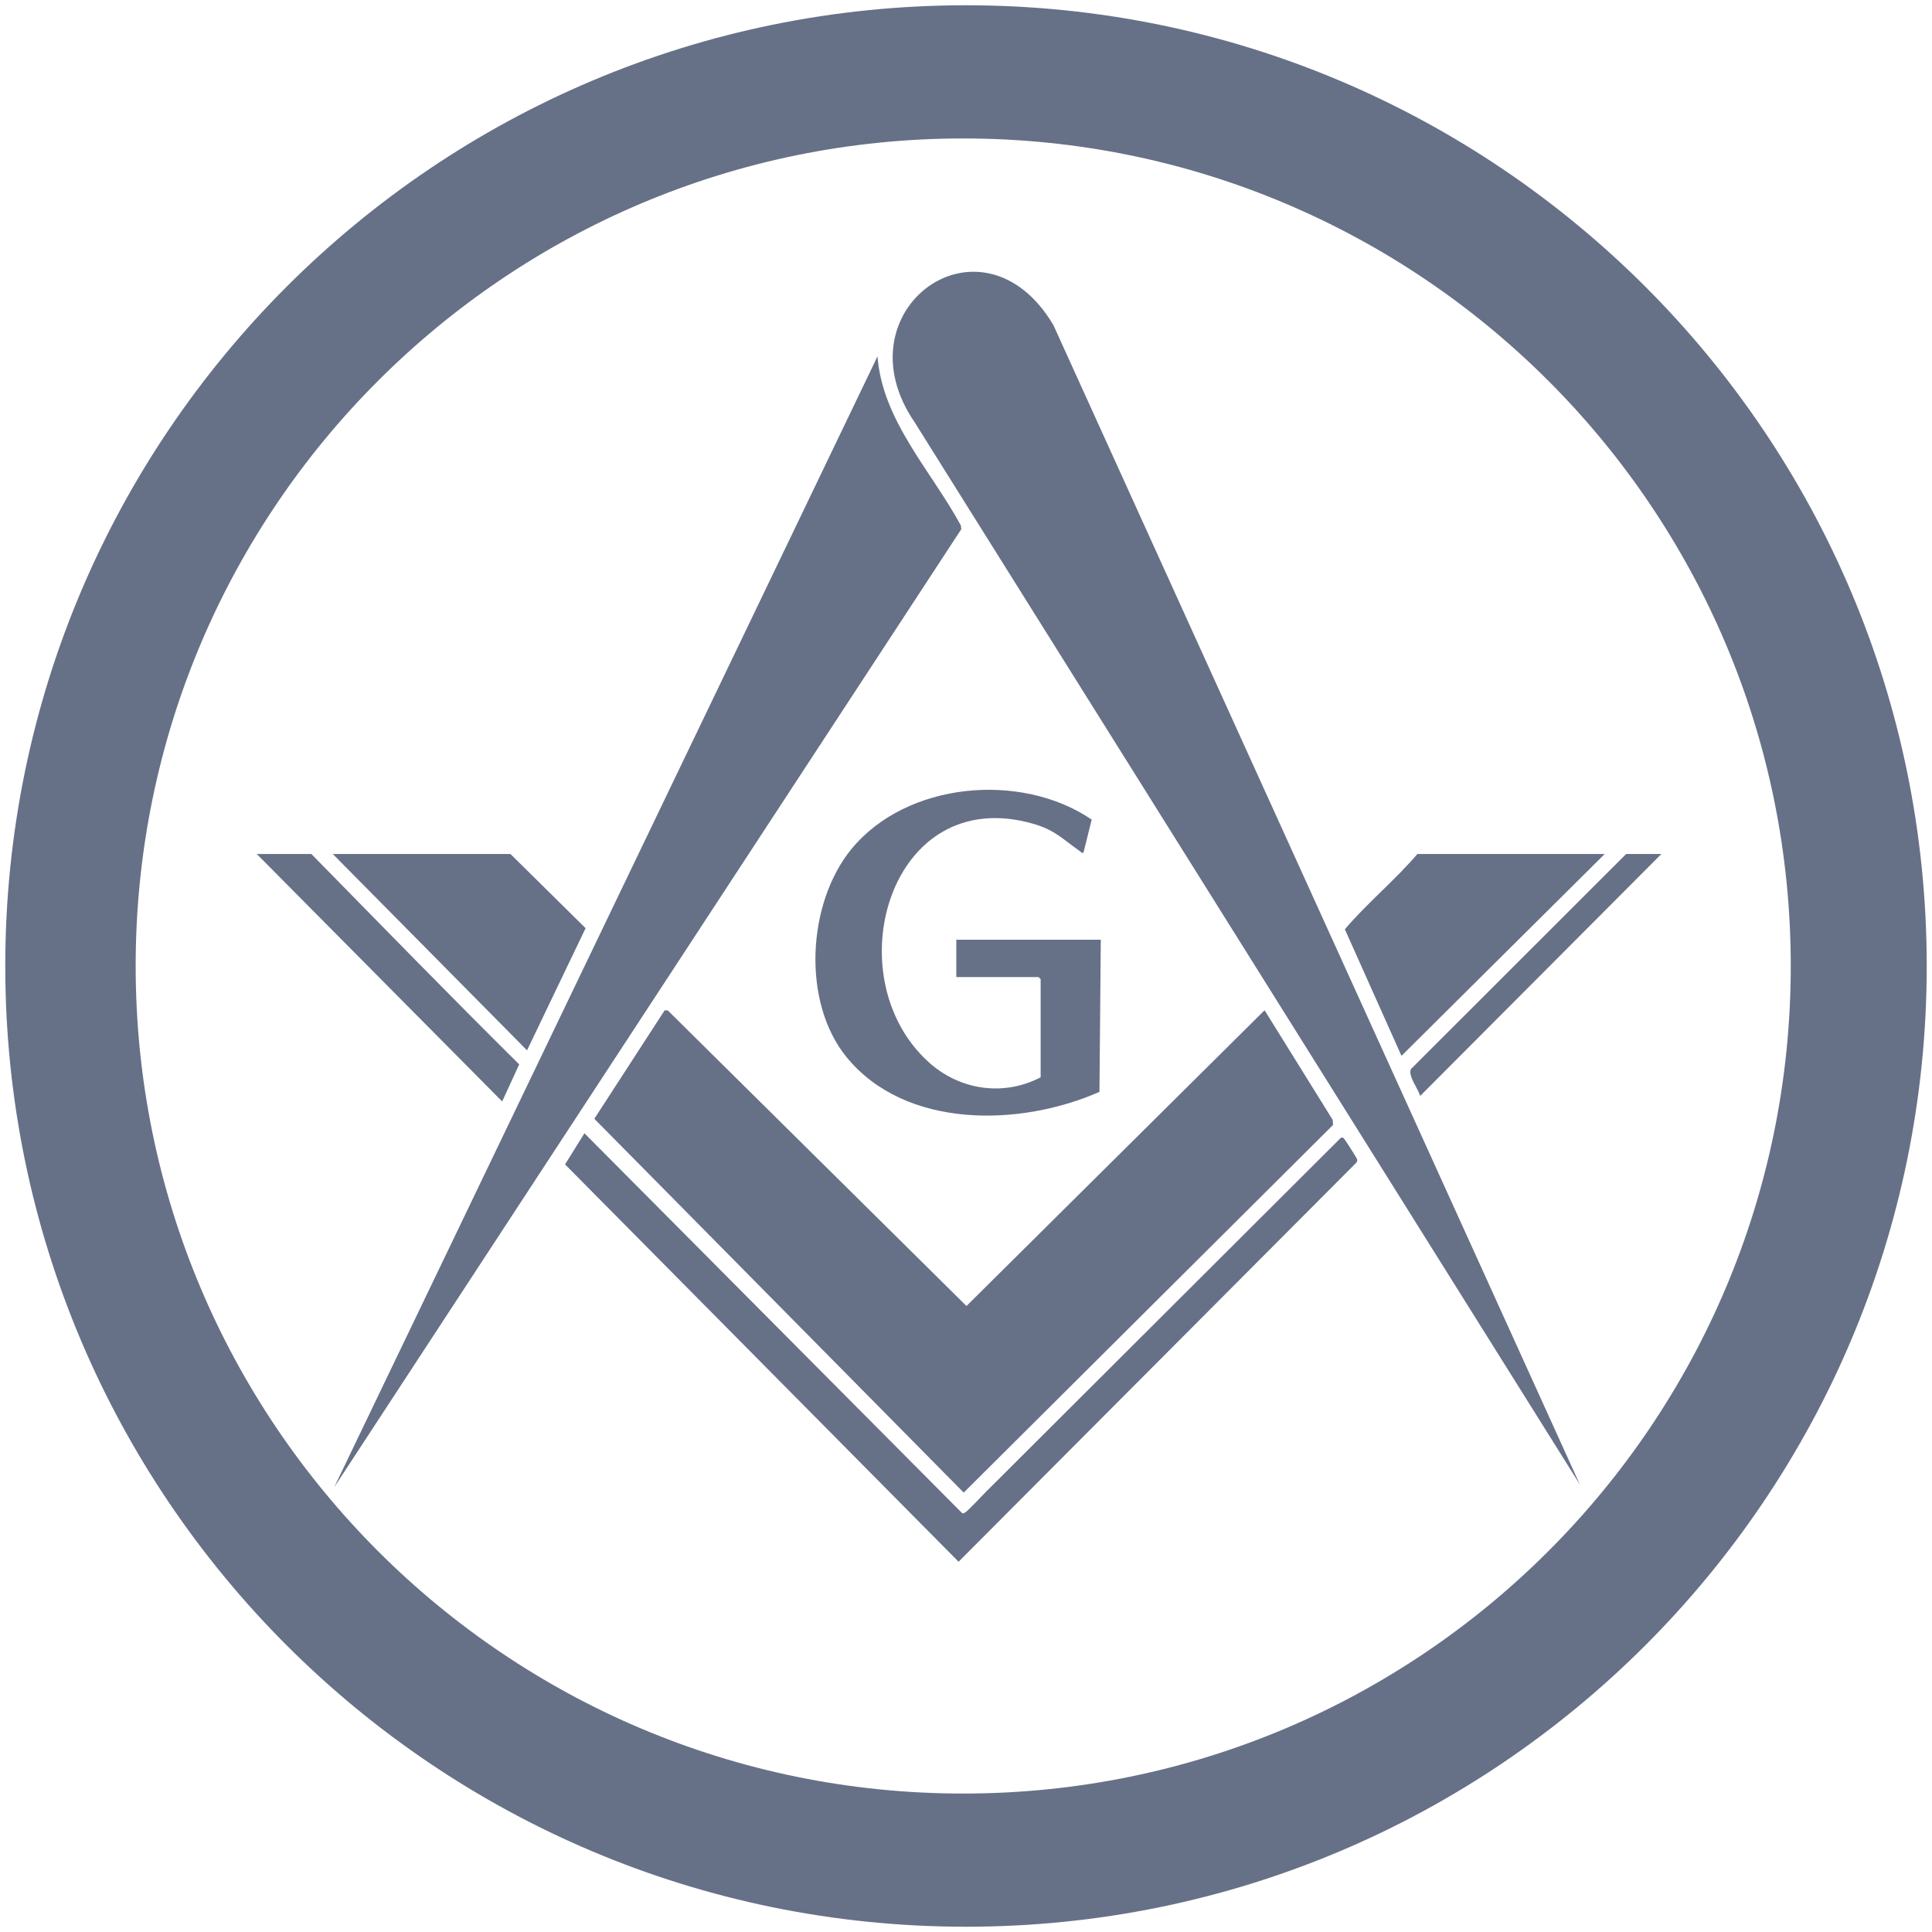
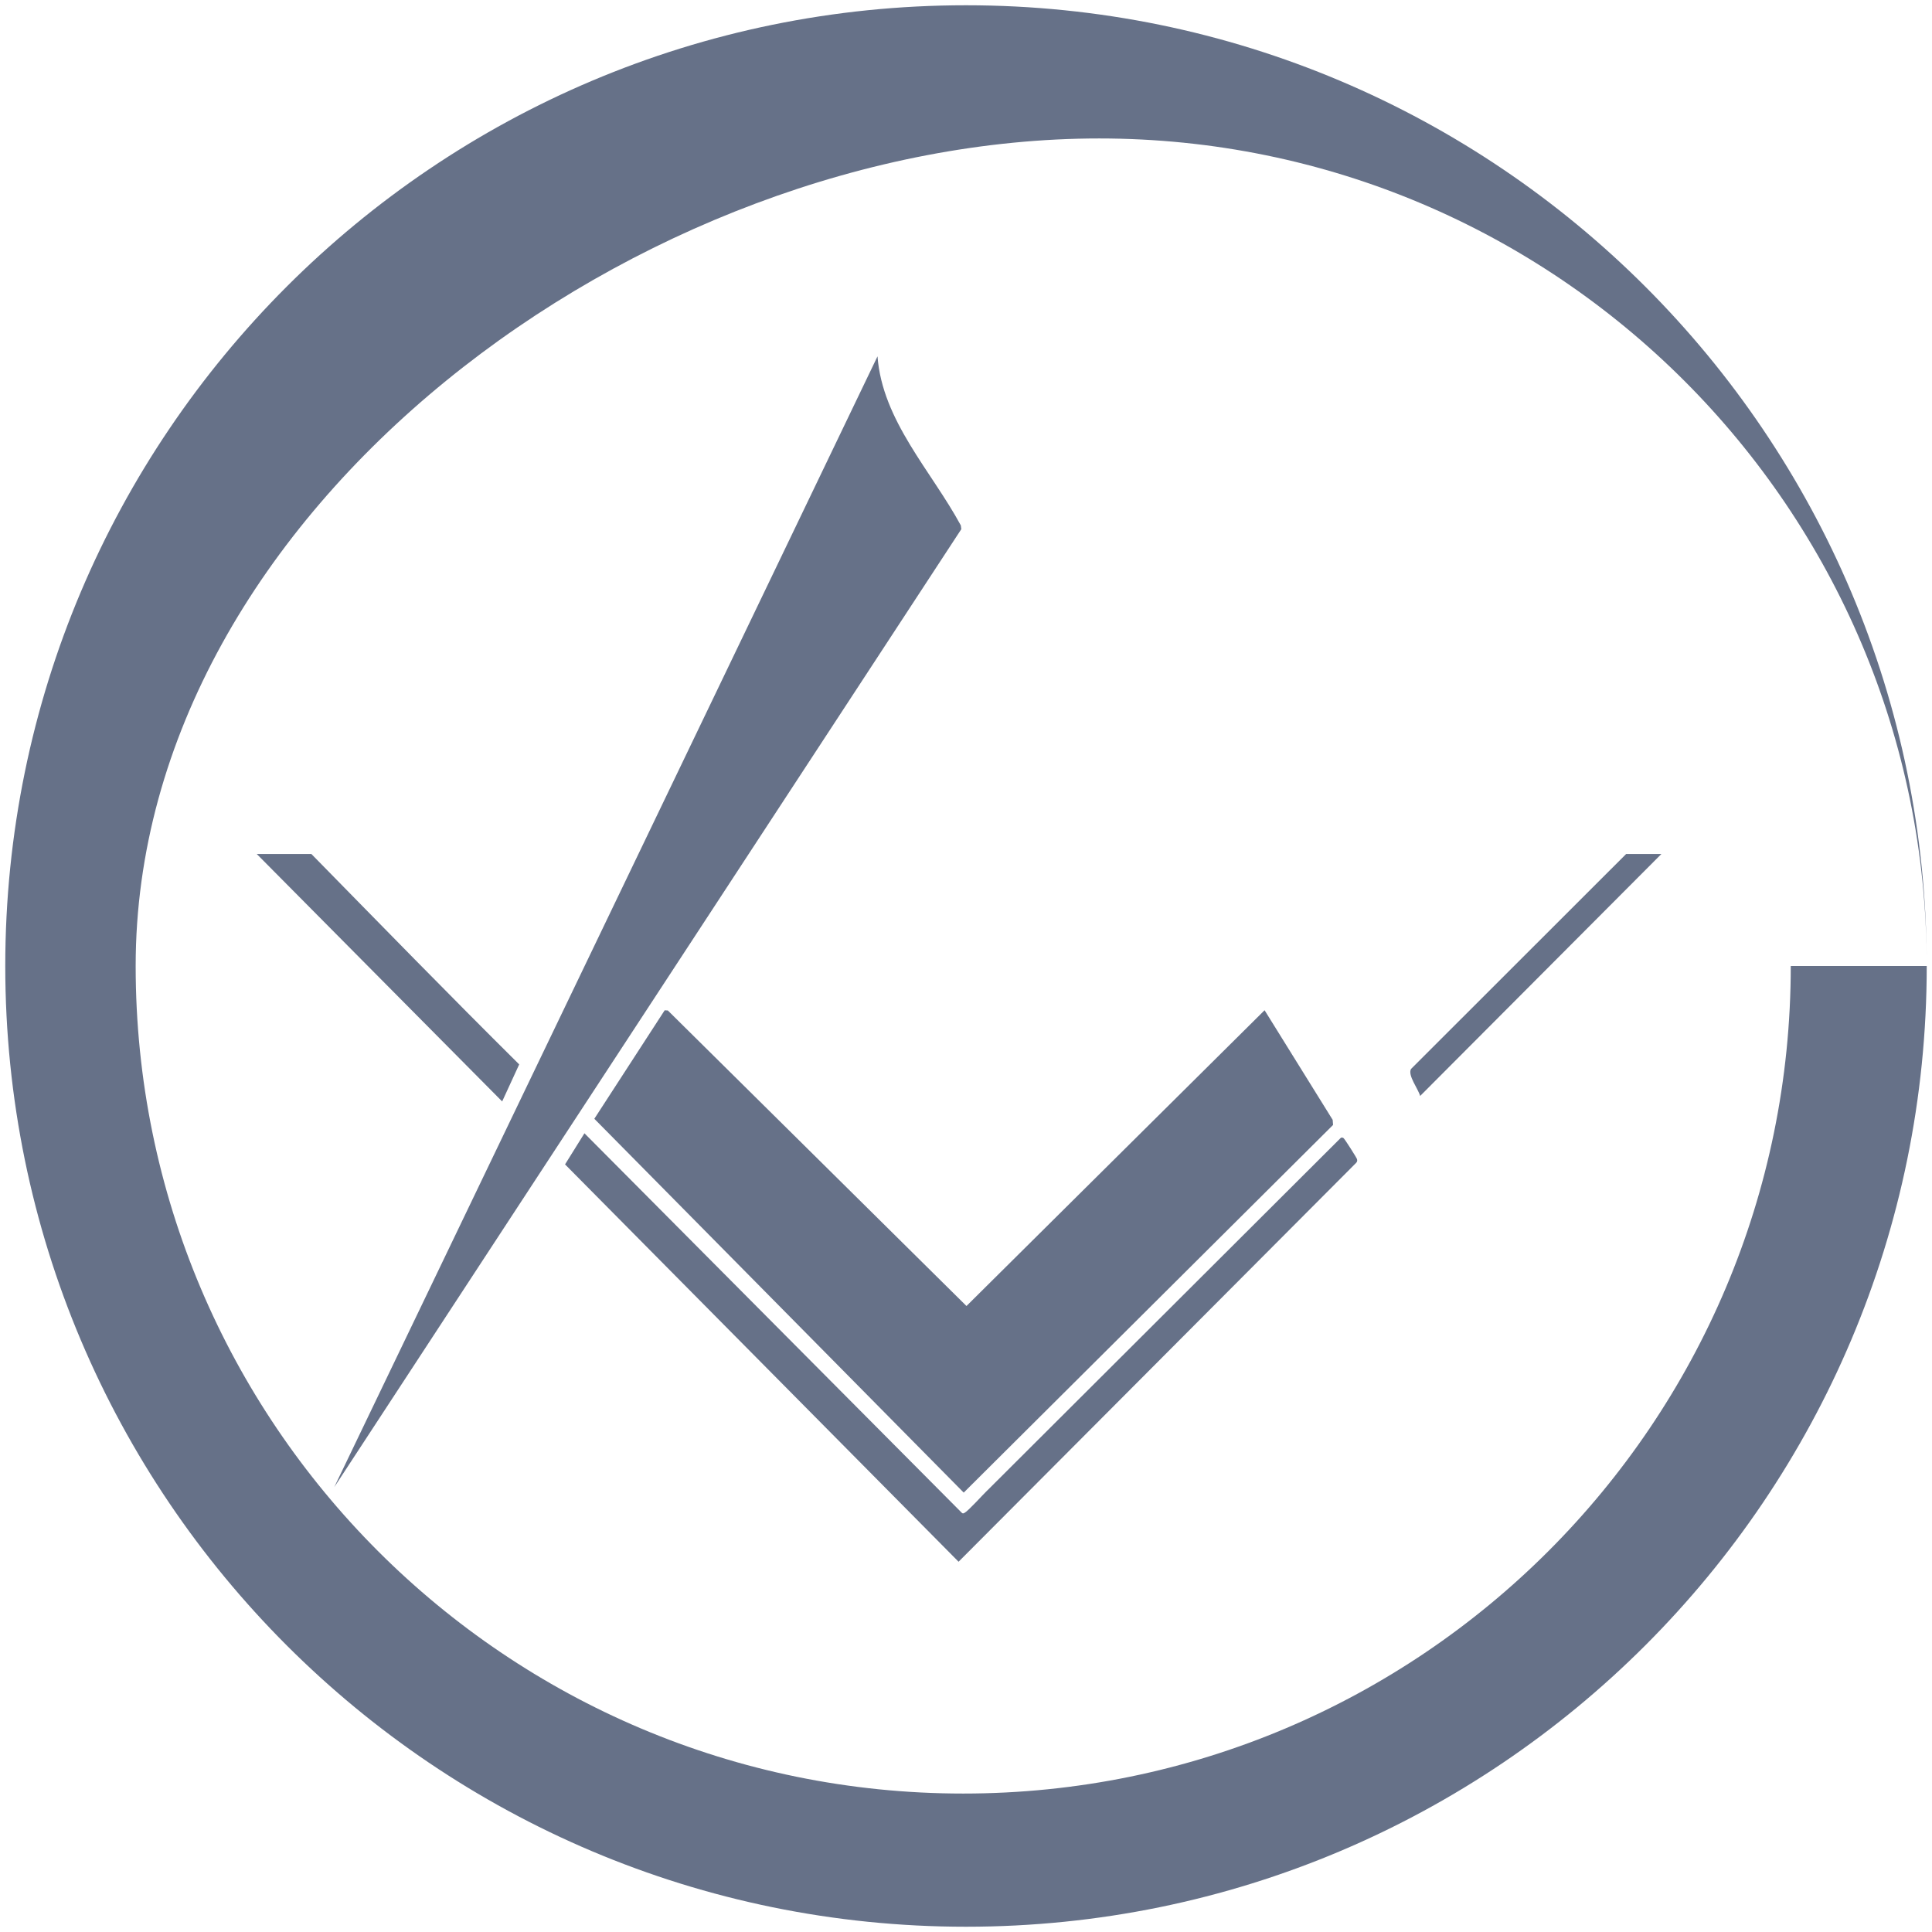
<svg xmlns="http://www.w3.org/2000/svg" id="Layer_1" version="1.1" viewBox="0 0 77 77">
  <defs>
    <style>
      .st0 {
        fill: #667188;
      }
    </style>
  </defs>
-   <path class="st0" d="M76.79,38.5c0,21.147-17.143,38.29-38.29,38.29S.21,59.647.21,38.5,17.353.21,38.5.21s38.29,17.143,38.29,38.29ZM71.371,38.5c0-18.216-14.767-32.982-32.982-32.982S5.407,20.284,5.407,38.5s14.767,32.982,32.982,32.982,32.982-14.767,32.982-32.982Z" />
+   <path class="st0" d="M76.79,38.5c0,21.147-17.143,38.29-38.29,38.29S.21,59.647.21,38.5,17.353.21,38.5.21s38.29,17.143,38.29,38.29Zc0-18.216-14.767-32.982-32.982-32.982S5.407,20.284,5.407,38.5s14.767,32.982,32.982,32.982,32.982-14.767,32.982-32.982Z" />
  <path class="st0" d="M50.4,40.263l2.714,4.369.016.202-14.721,14.654-14.722-14.899,2.803-4.323.126.006,11.903,11.779,11.88-11.787Z" />
-   <path class="st0" d="M62.963,59.161l-26.511-42.333c-3.061-4.466,2.68-8.661,5.529-3.876l20.982,46.209Z" />
  <path class="st0" d="M13.321,59.272L34.973,14.202c.193,2.567,2.144,4.563,3.321,6.739l.019.149L13.321,59.272Z" />
-   <path class="st0" d="M43.872,37.453l-.053,6.063c-3.148,1.389-7.726,1.499-10.08-1.385-1.789-2.193-1.57-6.133.189-8.285,2.197-2.687,6.763-3.098,9.582-1.181l-.328,1.317c-.083.022-.091-.021-.138-.054-.695-.486-.986-.845-1.876-1.099-5.719-1.635-7.919,6.101-4.157,9.502,1.234,1.116,2.975,1.381,4.464.605v-3.912l-.083-.083h-3.278v-1.488h5.758Z" />
  <path class="st0" d="M39.348,59.404l14.055-14.02c.047-.053.075-.063.14-.028.044.024.528.788.542.844.016.064.004.109-.044.154l-15.837,15.889-15.684-15.836.773-1.24,15.041,15.127c.041.037.067.022.109,0,.146-.075.73-.723.903-.891Z" />
-   <path class="st0" d="M63.955,34.037l-8.099,8.044-2.257-5.044c.891-1.048,1.99-1.946,2.89-3h7.466Z" />
-   <path class="st0" d="M20.345,34.037l2.994,2.956-2.334,4.869-7.741-7.825h7.08Z" />
  <path class="st0" d="M12.411,34.037c2.75,2.803,5.491,5.619,8.282,8.385l-.679,1.476-9.78-9.861h2.176Z" />
  <path class="st0" d="M66.214,34.037l-9.614,9.643c-.073-.279-.509-.83-.362-1.078l8.571-8.565h1.405Z" />
</svg>